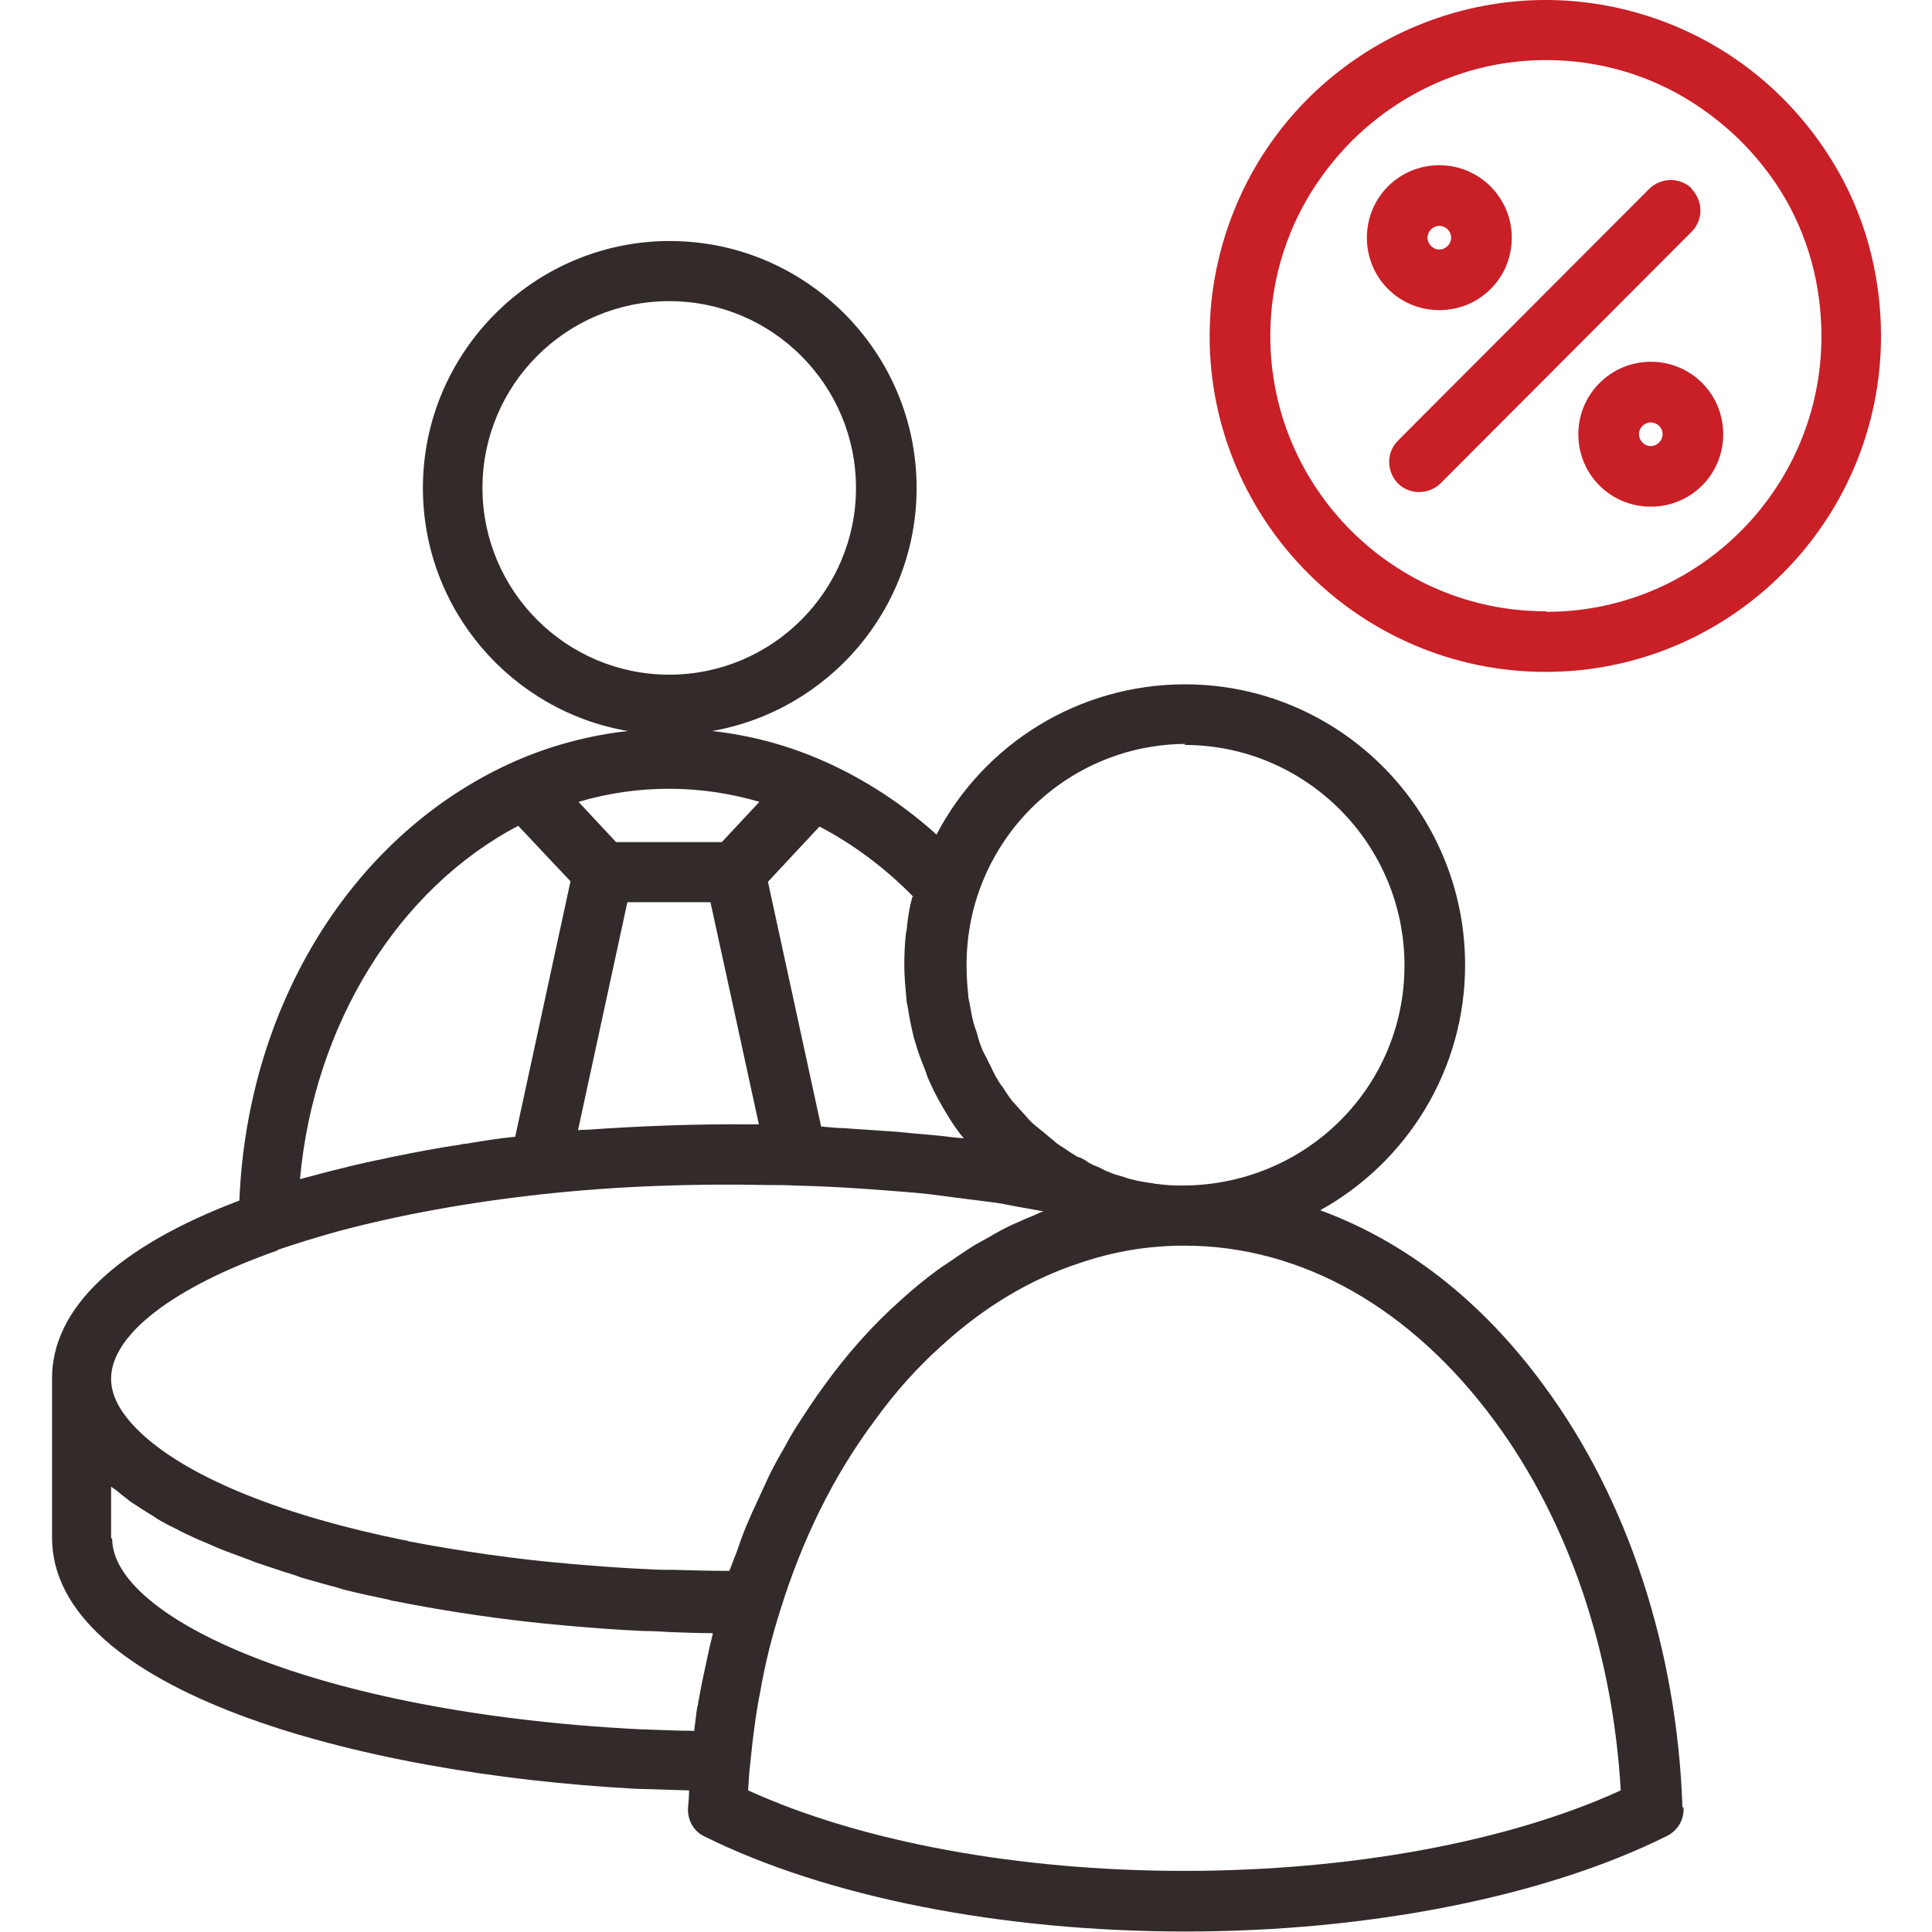
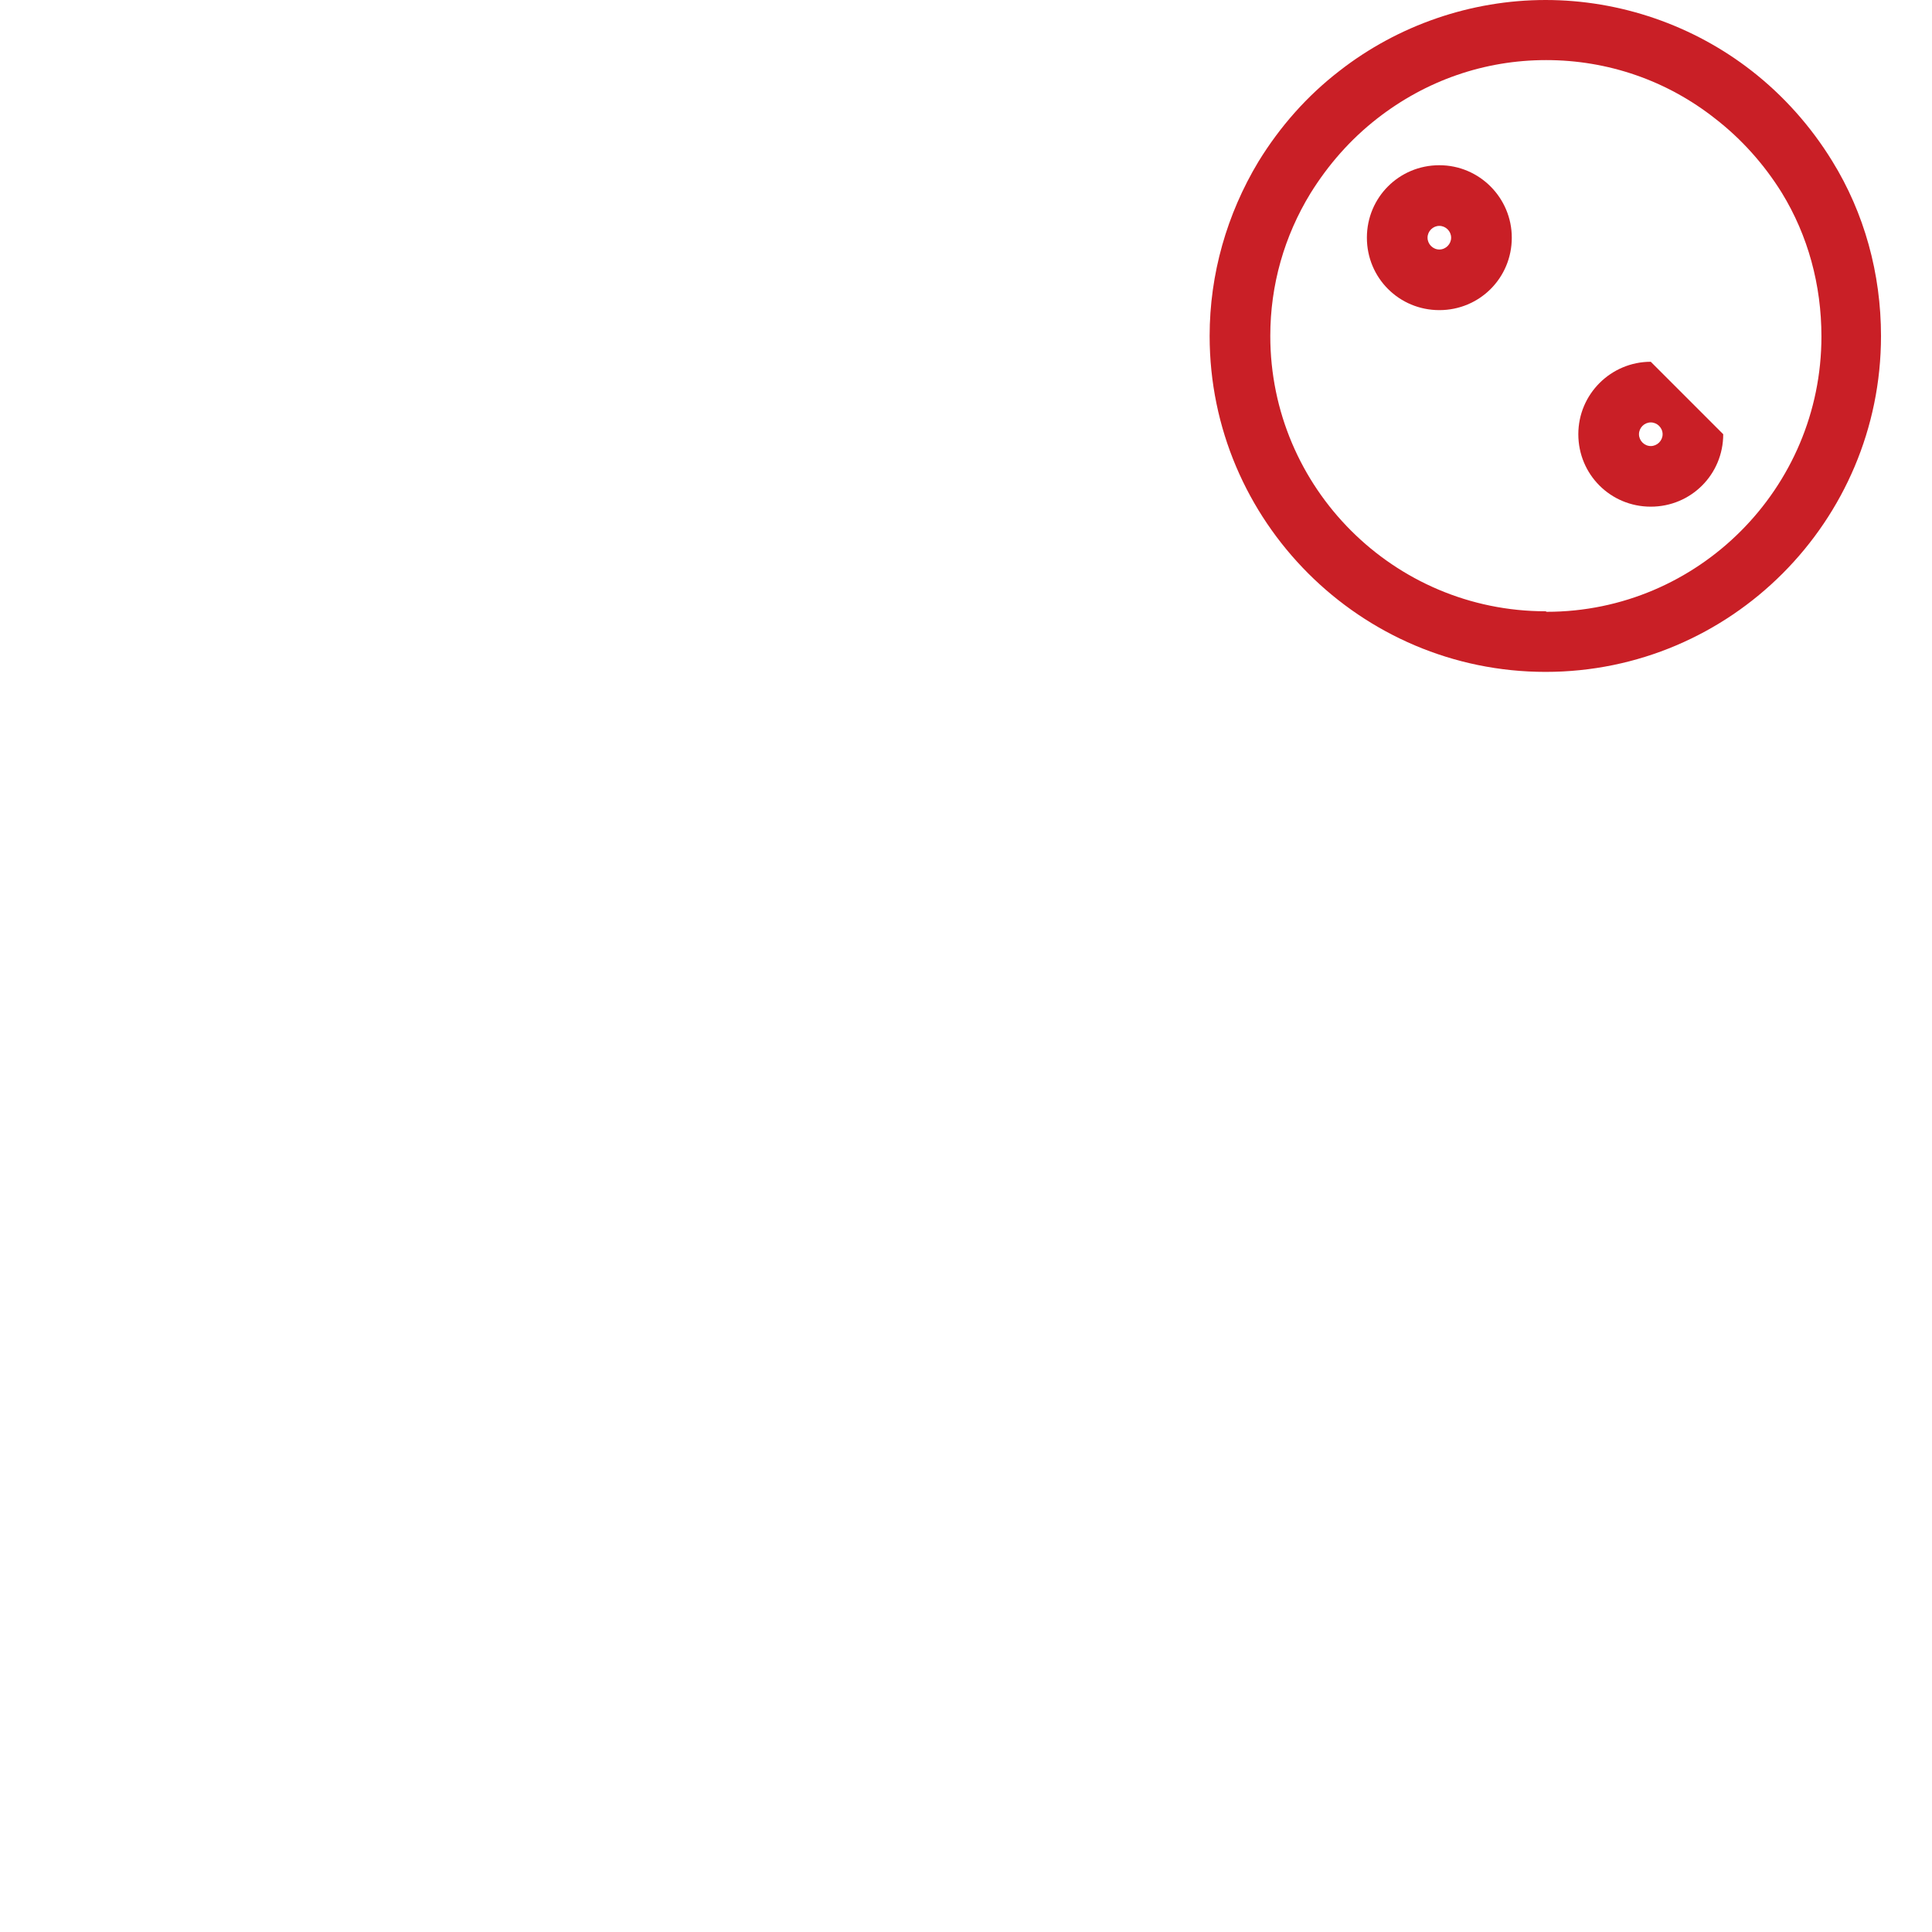
<svg xmlns="http://www.w3.org/2000/svg" width="48" height="48" viewBox="0 0 48 48" fill="none">
  <path d="M46.733 8.347C46.733 6.8 46.32 5.293 45.52 4C44.987 3.133 44.307 2.373 43.52 1.76C42.067 0.627 40.253 0 38.4 0C36.547 0 34.733 0.627 33.28 1.76C32.467 2.387 31.8 3.147 31.267 4.013C30.48 5.32 30.053 6.813 30.053 8.347C30.053 12.947 33.8 16.693 38.4 16.693C43 16.693 46.733 12.947 46.733 8.347ZM38.4 15.187C34.627 15.187 31.56 12.12 31.56 8.347C31.56 7.08 31.907 5.867 32.56 4.8C33 4.093 33.547 3.467 34.213 2.947C35.427 2 36.88 1.493 38.413 1.493C39.947 1.493 41.413 2 42.613 2.947C43.267 3.453 43.827 4.08 44.267 4.787C44.92 5.853 45.253 7.08 45.253 8.36C45.253 12.133 42.187 15.2 38.427 15.2L38.4 15.187Z" fill="#C91F26" />
-   <path d="M42.04 4.693C41.746 4.399 41.28 4.399 40.973 4.693L34.733 10.946C34.44 11.239 34.44 11.706 34.733 12.013C34.88 12.159 35.08 12.226 35.253 12.226C35.426 12.226 35.64 12.159 35.786 12.013L42.026 5.759C42.32 5.466 42.32 4.999 42.026 4.693H42.04Z" fill="#C91F26" />
-   <path d="M41.013 8.988C40.027 8.988 39.213 9.788 39.213 10.788C39.213 11.788 40.013 12.588 41.013 12.588C42.013 12.588 42.813 11.788 42.813 10.788C42.813 9.788 42.013 8.988 41.013 8.988ZM41.013 11.082C40.853 11.082 40.72 10.948 40.72 10.788C40.72 10.628 40.853 10.495 41.013 10.495C41.173 10.495 41.307 10.628 41.307 10.788C41.307 10.948 41.173 11.082 41.013 11.082Z" fill="#C91F26" />
+   <path d="M41.013 8.988C40.027 8.988 39.213 9.788 39.213 10.788C39.213 11.788 40.013 12.588 41.013 12.588C42.013 12.588 42.813 11.788 42.813 10.788ZM41.013 11.082C40.853 11.082 40.72 10.948 40.72 10.788C40.72 10.628 40.853 10.495 41.013 10.495C41.173 10.495 41.307 10.628 41.307 10.788C41.307 10.948 41.173 11.082 41.013 11.082Z" fill="#C91F26" />
  <path d="M37.56 5.905C37.56 4.919 36.76 4.105 35.76 4.105C34.76 4.105 33.96 4.905 33.96 5.905C33.96 6.905 34.76 7.705 35.76 7.705C36.76 7.705 37.56 6.905 37.56 5.905ZM35.467 5.905C35.467 5.745 35.6 5.612 35.76 5.612C35.92 5.612 36.053 5.745 36.053 5.905C36.053 6.065 35.92 6.199 35.76 6.199C35.6 6.199 35.467 6.065 35.467 5.905Z" fill="#C91F26" />
-   <path d="M41.8 44.908C41.667 40.975 40.44 37.242 38.36 34.428C36.813 32.308 34.907 30.842 32.8 30.068C34.947 28.882 36.4 26.588 36.4 23.975C36.4 20.135 33.28 17.002 29.44 17.002C26.814 17.002 24.453 18.468 23.267 20.735C22.427 19.975 21.48 19.362 20.494 18.922C19.6 18.522 18.654 18.268 17.694 18.162C20.573 17.655 22.773 15.148 22.773 12.122C22.773 8.735 20.014 5.988 16.64 5.988C13.267 5.988 10.507 8.748 10.507 12.122C10.507 15.148 12.707 17.668 15.6 18.162C14.64 18.268 13.68 18.522 12.774 18.922C8.787 20.695 6.147 24.935 5.947 29.828C2.907 30.975 1.293 32.508 1.293 34.242V38.202C1.293 41.975 8.813 44.068 15.8 44.442C16.24 44.455 16.68 44.468 17.12 44.482C17.12 44.628 17.107 44.762 17.093 44.922C17.08 45.228 17.24 45.508 17.507 45.628C20.547 47.135 24.893 47.988 29.453 47.988C34.014 47.988 38.387 47.122 41.413 45.615C41.68 45.482 41.84 45.215 41.827 44.922V44.895L41.8 44.908ZM29.427 18.508C32.44 18.508 34.894 20.962 34.894 23.988C34.894 27.015 32.44 29.455 29.36 29.455C29.147 29.455 28.947 29.442 28.747 29.415C28.68 29.415 28.627 29.388 28.56 29.388C28.427 29.362 28.28 29.348 28.147 29.308C28.067 29.295 28 29.268 27.92 29.242C27.8 29.202 27.667 29.175 27.56 29.122C27.48 29.095 27.4 29.055 27.334 29.015C27.227 28.975 27.134 28.935 27.04 28.882C26.974 28.828 26.88 28.775 26.8 28.748C26.787 28.748 26.773 28.748 26.76 28.735C26.654 28.668 26.56 28.615 26.453 28.535C26.347 28.468 26.253 28.415 26.174 28.335C26.067 28.255 25.974 28.162 25.867 28.082C25.787 28.015 25.694 27.948 25.613 27.868C25.52 27.775 25.44 27.668 25.347 27.575C25.28 27.495 25.2 27.415 25.134 27.335C25.053 27.228 24.974 27.108 24.907 27.002C24.84 26.922 24.787 26.828 24.733 26.735C24.667 26.615 24.613 26.482 24.547 26.362C24.507 26.268 24.453 26.188 24.413 26.095C24.36 25.962 24.307 25.828 24.28 25.695C24.253 25.602 24.213 25.508 24.187 25.415C24.147 25.255 24.12 25.108 24.093 24.948C24.08 24.868 24.053 24.788 24.053 24.695C24.027 24.455 24.014 24.202 24.014 23.962C24.014 23.375 24.107 22.802 24.28 22.268C25.014 20.015 27.107 18.482 29.48 18.482H29.453L29.427 18.508ZM22.667 22.282C22.6 22.522 22.56 22.775 22.534 23.015C22.534 23.082 22.52 23.135 22.507 23.188C22.48 23.442 22.467 23.708 22.467 23.975C22.467 24.255 22.494 24.535 22.52 24.815C22.52 24.882 22.534 24.935 22.547 24.988C22.587 25.255 22.64 25.522 22.707 25.788C22.72 25.828 22.733 25.882 22.747 25.922C22.814 26.162 22.907 26.388 23 26.628C23.014 26.668 23.027 26.708 23.04 26.748C23.147 27.002 23.267 27.242 23.4 27.468C23.427 27.522 23.467 27.575 23.494 27.628C23.627 27.855 23.773 28.082 23.947 28.282C23.854 28.268 23.747 28.268 23.667 28.255C23.36 28.215 23.053 28.188 22.733 28.162C22.467 28.135 22.187 28.108 21.92 28.095C21.6 28.068 21.28 28.055 20.974 28.028C20.773 28.028 20.6 28.002 20.4 27.988L19.08 21.908L19.427 21.535L20.36 20.535C21.2 20.975 21.987 21.562 22.68 22.268V22.295L22.667 22.282ZM17.654 22.428L18.213 24.988L18.854 27.935H18.6C17.28 27.922 15.92 27.975 14.587 28.068C14.507 28.068 14.44 28.068 14.36 28.082L15.587 22.415H17.654V22.428ZM11.987 12.122C11.987 9.562 14.067 7.482 16.627 7.482C19.187 7.482 21.267 9.562 21.267 12.122C21.267 14.682 19.187 16.762 16.627 16.762C14.067 16.762 11.987 14.682 11.987 12.122ZM18.867 19.922L17.933 20.922H15.307L14.373 19.922C15.854 19.482 17.427 19.495 18.867 19.922ZM12.88 20.522L13.733 21.428L14.174 21.895L12.8 28.242C12.387 28.282 11.987 28.348 11.587 28.415C11.534 28.415 11.467 28.428 11.414 28.442C10.854 28.522 10.32 28.628 9.787 28.735C9.64 28.762 9.507 28.802 9.347 28.828C8.96 28.908 8.587 29.002 8.213 29.095C8.053 29.135 7.907 29.175 7.76 29.215C7.653 29.242 7.547 29.268 7.453 29.295C7.8 25.468 9.88 22.082 12.893 20.508H12.88V20.522ZM6.893 31.055C7.36 30.895 7.84 30.748 8.36 30.602C9.893 30.188 11.653 29.868 13.493 29.668C15.334 29.468 17.253 29.402 19.093 29.442C19.32 29.442 19.547 29.442 19.76 29.455C20.334 29.468 20.893 29.495 21.453 29.535C21.64 29.548 21.827 29.562 22 29.575C22.36 29.602 22.72 29.628 23.08 29.668C23.294 29.695 23.494 29.722 23.694 29.748C24.014 29.788 24.334 29.828 24.64 29.868C24.854 29.895 25.053 29.935 25.253 29.975C25.48 30.015 25.707 30.055 25.92 30.095C25.8 30.135 25.694 30.202 25.573 30.242C25.44 30.295 25.307 30.362 25.174 30.415C24.974 30.508 24.773 30.615 24.573 30.735C24.453 30.802 24.334 30.868 24.213 30.935C24 31.068 23.787 31.215 23.573 31.362C23.467 31.428 23.373 31.495 23.28 31.562C22.974 31.788 22.68 32.028 22.387 32.295C21.694 32.908 21.053 33.628 20.494 34.402C20.227 34.762 19.987 35.135 19.747 35.508C19.667 35.642 19.587 35.775 19.52 35.908C19.373 36.162 19.227 36.415 19.093 36.695C19.014 36.868 18.933 37.042 18.854 37.215C18.733 37.468 18.627 37.708 18.52 37.962C18.44 38.162 18.373 38.348 18.307 38.548C18.24 38.708 18.187 38.868 18.12 39.028C17.654 39.028 17.187 39.015 16.733 39.002C16.534 39.002 16.334 39.002 16.147 38.988C15.48 38.962 14.813 38.908 14.187 38.855C12.774 38.735 11.427 38.535 10.16 38.295C10.133 38.282 10.094 38.268 10.053 38.268C7.08 37.668 4.773 36.748 3.573 35.668C3.027 35.175 2.76 34.708 2.76 34.255C2.76 33.162 4.307 31.975 6.893 31.068V31.055ZM2.76 38.202V36.935C2.827 36.988 2.92 37.042 2.987 37.108C3.067 37.175 3.147 37.228 3.24 37.308C3.36 37.388 3.493 37.468 3.613 37.548C3.72 37.615 3.813 37.668 3.907 37.735C4.04 37.815 4.187 37.895 4.333 37.962C4.44 38.015 4.547 38.082 4.68 38.135C4.84 38.215 5 38.282 5.16 38.348C5.28 38.402 5.4 38.455 5.533 38.508C5.707 38.575 5.893 38.642 6.067 38.708C6.2 38.748 6.32 38.815 6.467 38.855C6.667 38.922 6.867 38.988 7.067 39.055C7.2 39.095 7.333 39.135 7.467 39.188C7.693 39.255 7.933 39.322 8.173 39.388C8.293 39.415 8.413 39.455 8.547 39.495C8.92 39.588 9.293 39.668 9.68 39.748C9.707 39.762 9.747 39.775 9.787 39.775C11.12 40.042 12.56 40.255 14.067 40.388C14.694 40.442 15.347 40.495 16 40.522C16.213 40.522 16.427 40.535 16.64 40.548C17 40.562 17.347 40.575 17.707 40.575V40.602C17.613 40.975 17.534 41.362 17.453 41.748C17.413 41.922 17.387 42.108 17.347 42.295C17.347 42.335 17.334 42.388 17.32 42.428C17.294 42.588 17.28 42.762 17.253 42.935C17.253 42.962 17.253 42.975 17.253 43.002C16.787 43.002 16.32 42.975 15.867 42.962C7.787 42.548 2.787 40.175 2.787 38.228H2.773L2.76 38.202ZM29.427 46.482C25.307 46.482 21.4 45.762 18.587 44.482C18.6 44.255 18.613 44.028 18.64 43.815C18.707 43.108 18.787 42.535 18.893 42.002C19.014 41.308 19.187 40.628 19.387 40.002C19.933 38.242 20.707 36.668 21.72 35.308C22.227 34.602 22.787 33.975 23.4 33.428C24.467 32.455 25.613 31.775 26.84 31.375C27.667 31.095 28.507 30.948 29.427 30.948C32.347 30.948 35.08 32.508 37.147 35.322C38.96 37.788 40.067 41.015 40.267 44.482C37.467 45.762 33.547 46.482 29.413 46.482H29.427Z" fill="#332A2A" />
</svg>